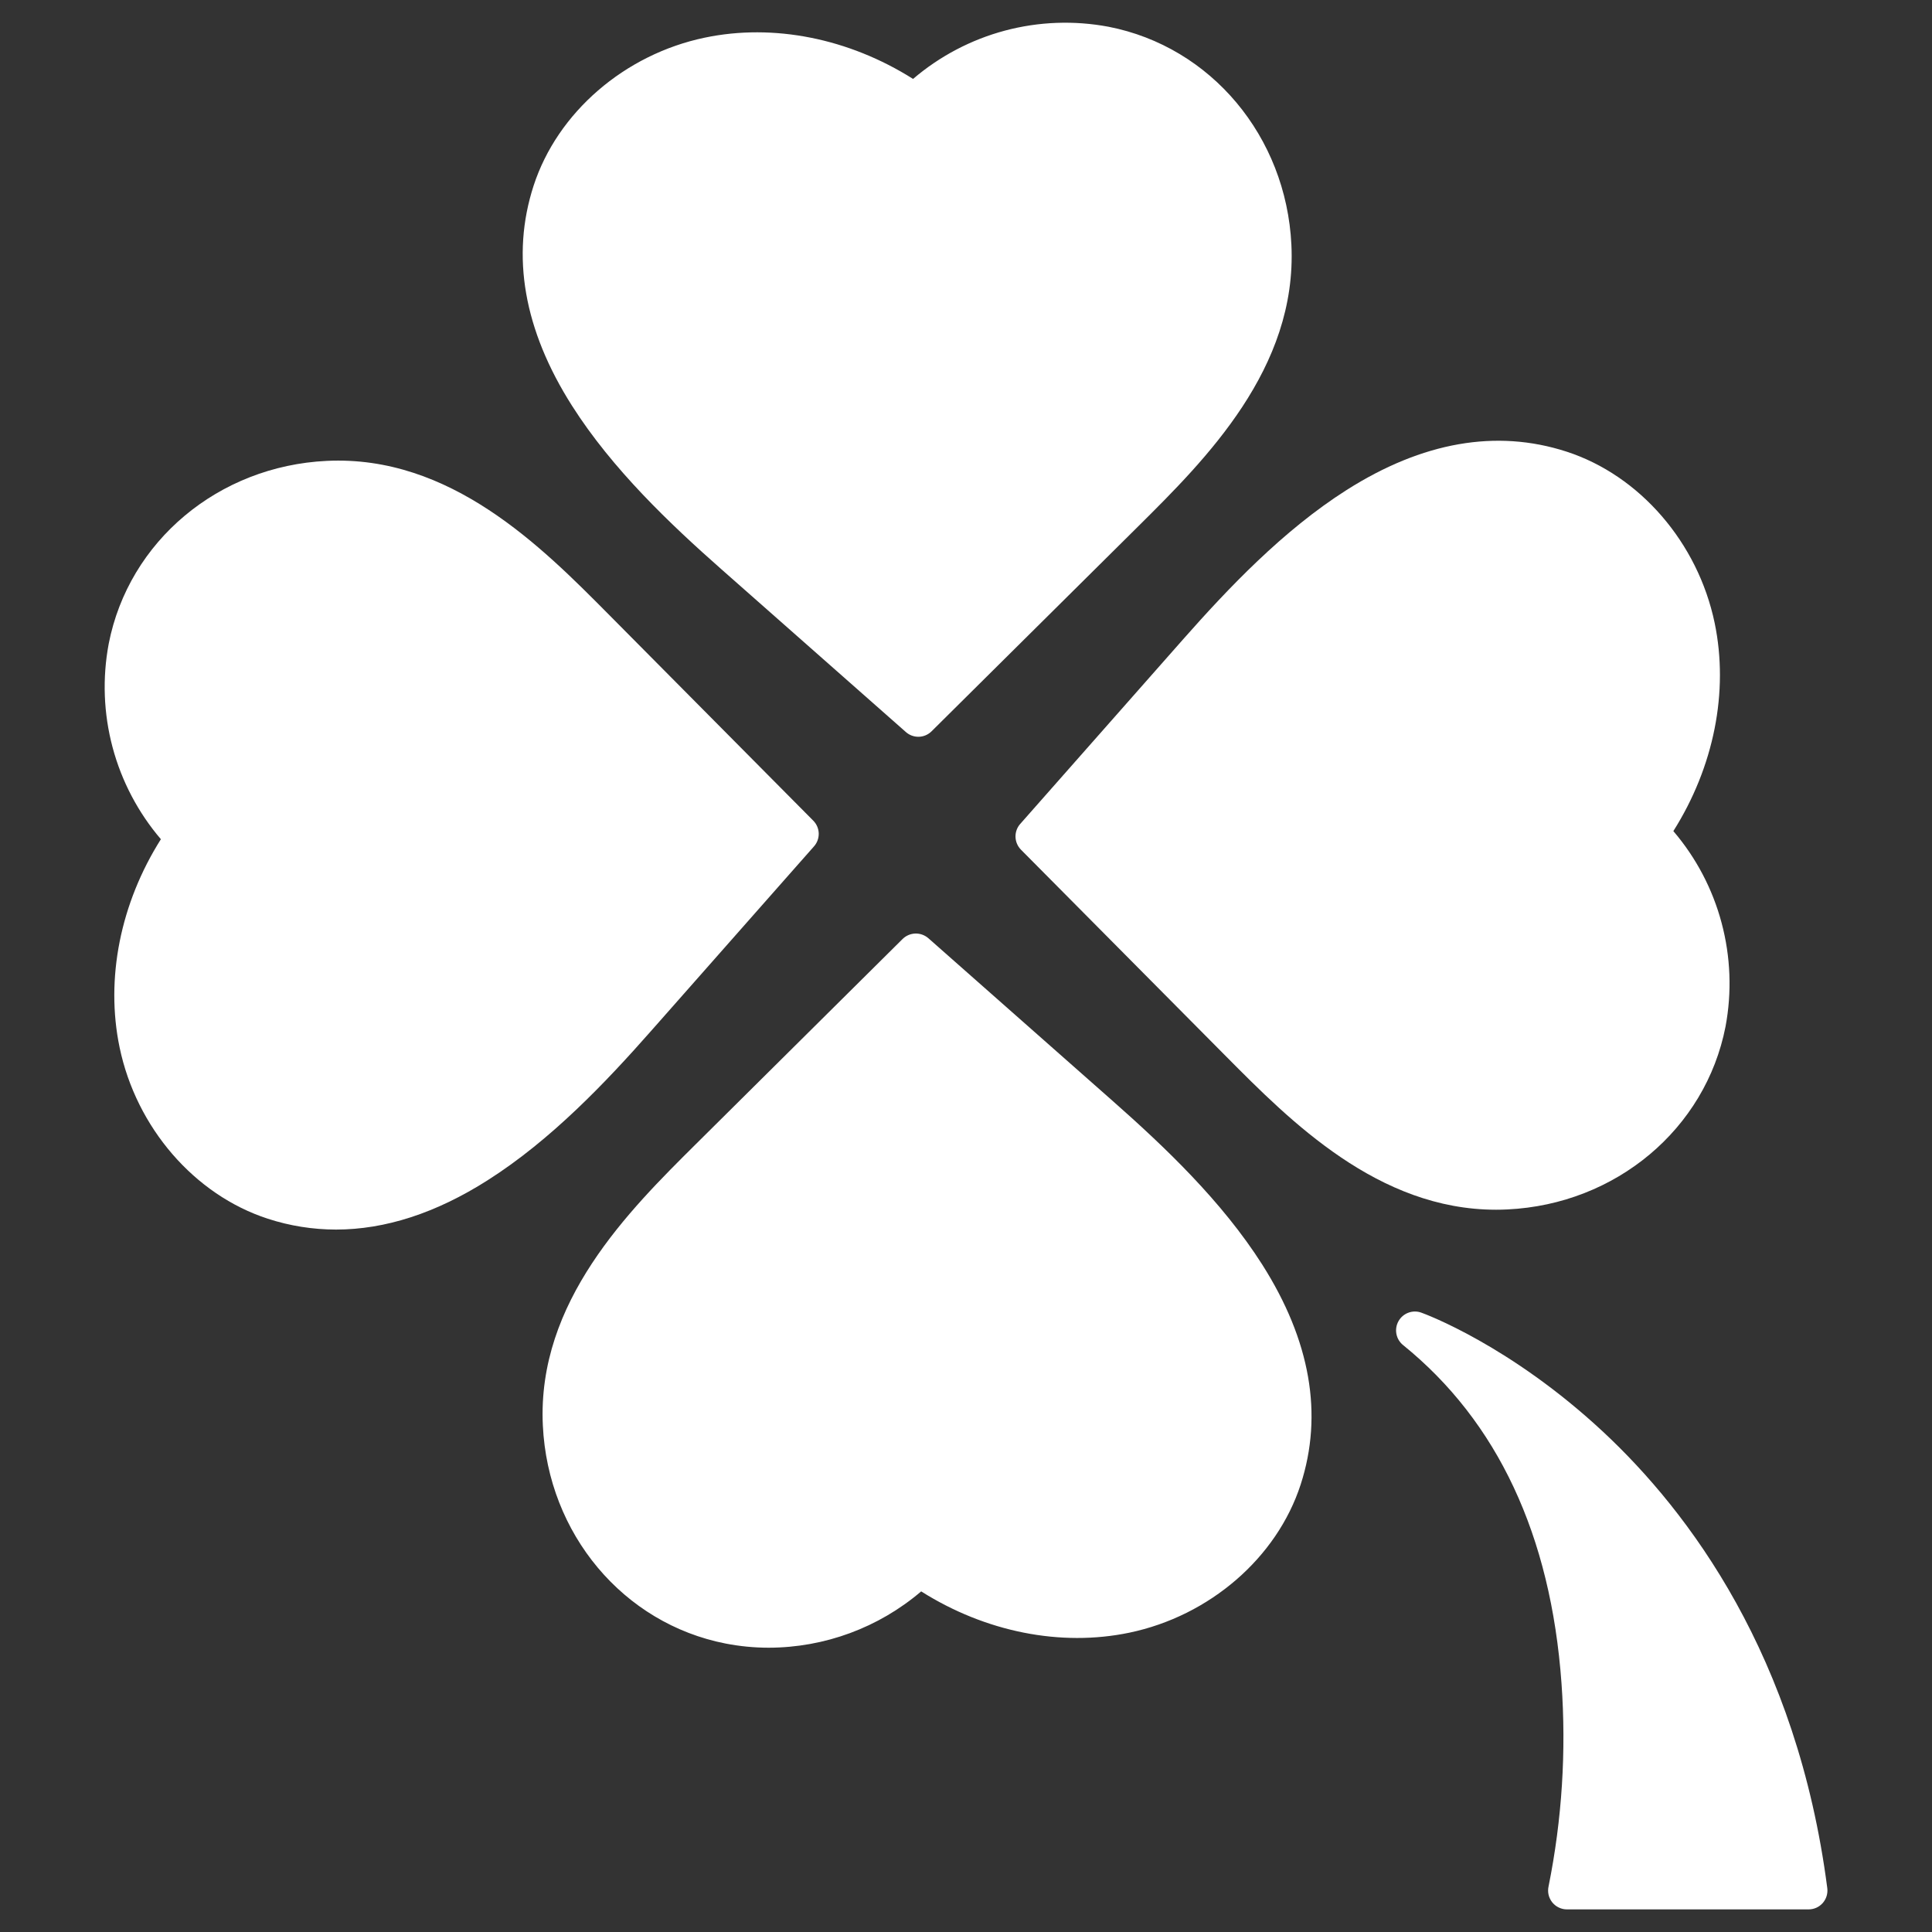
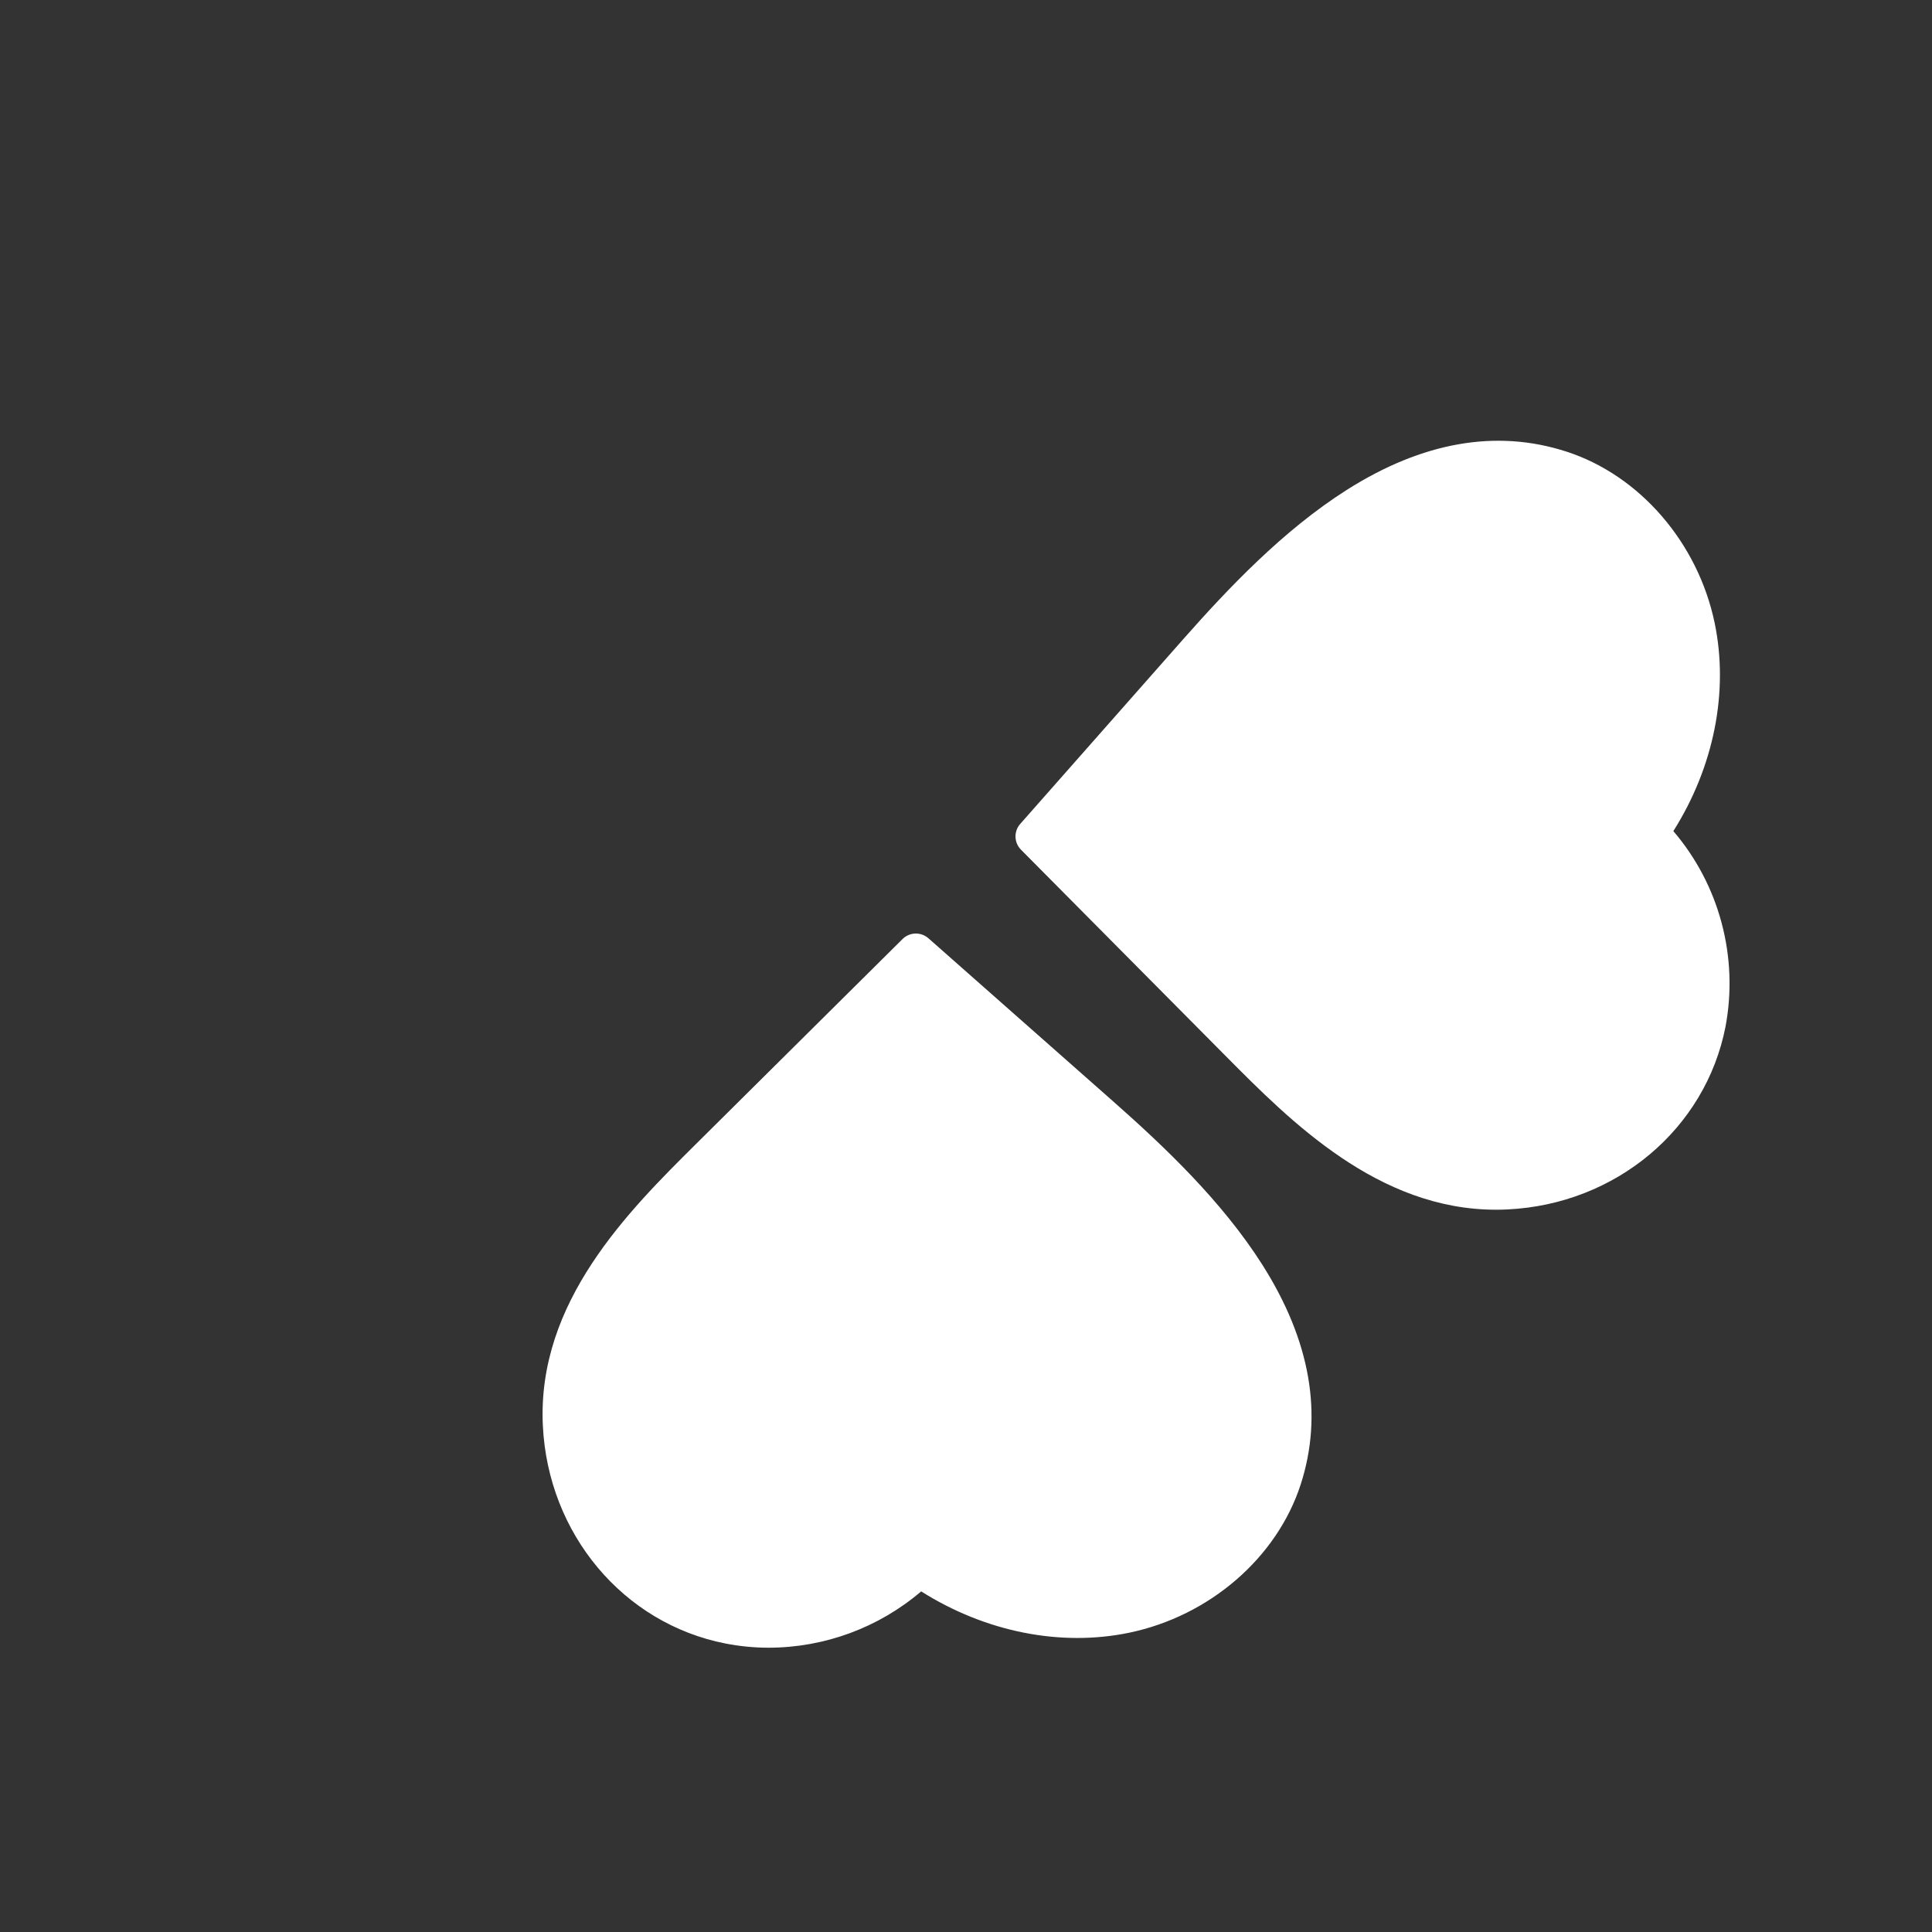
<svg xmlns="http://www.w3.org/2000/svg" width="40" height="40" viewBox="0 0 40 40" fill="none">
  <rect x="0" y="0" width="40" height="40" fill="#333333" stroke="none" />
-   <path d="M14.594 0.779C12.931 1.125 11.539 2.33 11.047 3.847C10.577 5.296 10.844 6.828 11.842 8.399C12.678 9.715 13.876 10.851 14.938 11.788L18.755 15.156C18.829 15.222 18.926 15.257 19.025 15.254C19.124 15.251 19.218 15.21 19.288 15.14L23.57 10.893C24.958 9.515 26.86 7.628 26.737 5.069C26.629 2.824 25.073 0.968 22.952 0.554C22.239 0.42 21.506 0.447 20.805 0.634C20.105 0.821 19.455 1.163 18.904 1.634C17.574 0.794 16.015 0.482 14.594 0.779Z" fill="white" />
-   <path d="M13.484 21.34L16.853 17.523C16.919 17.449 16.953 17.353 16.951 17.254C16.948 17.155 16.907 17.06 16.837 16.99L12.59 12.709C11.212 11.32 9.326 9.419 6.766 9.542C4.521 9.649 2.665 11.206 2.251 13.327C2.117 14.039 2.144 14.773 2.331 15.473C2.518 16.174 2.86 16.824 3.331 17.375C2.491 18.705 2.18 20.263 2.476 21.685C2.822 23.347 4.027 24.739 5.544 25.232C6 25.381 6.476 25.456 6.955 25.457C7.975 25.457 9.027 25.116 10.096 24.436C11.412 23.6 12.548 22.402 13.484 21.34Z" fill="white" />
  <path d="M23.037 22.794L19.221 19.425C19.146 19.36 19.05 19.325 18.951 19.328C18.852 19.331 18.758 19.371 18.687 19.441L14.406 23.689C13.018 25.067 11.116 26.953 11.239 29.513C11.346 31.757 12.903 33.614 15.024 34.028C15.318 34.085 15.616 34.114 15.916 34.114C17.073 34.112 18.192 33.699 19.072 32.948C20.402 33.788 21.96 34.099 23.382 33.803C25.044 33.456 26.437 32.252 26.929 30.735C27.399 29.285 27.131 27.754 26.134 26.183C25.297 24.866 24.099 23.731 23.037 22.794Z" fill="white" />
  <path d="M25.386 21.873C26.721 23.218 28.534 25.046 30.975 25.046C31.053 25.046 31.131 25.044 31.21 25.04C33.454 24.932 35.311 23.376 35.725 21.255C35.859 20.542 35.831 19.809 35.644 19.108C35.458 18.408 35.116 17.758 34.645 17.207C35.485 15.877 35.796 14.319 35.5 12.897C35.153 11.235 33.949 9.842 32.432 9.35C30.982 8.88 29.451 9.148 27.88 10.145C26.564 10.981 25.428 12.18 24.491 13.241L21.123 17.058C21.057 17.132 21.022 17.229 21.025 17.328C21.028 17.427 21.068 17.521 21.138 17.592L25.386 21.873Z" fill="white" />
-   <path d="M33.195 29.648C31.268 27.852 29.501 27.203 29.427 27.177C29.34 27.145 29.245 27.146 29.159 27.178C29.072 27.21 29 27.272 28.955 27.352C28.909 27.433 28.894 27.527 28.911 27.617C28.928 27.708 28.977 27.79 29.049 27.848C31.004 29.43 32.108 31.785 32.329 34.848C32.43 36.255 32.34 37.669 32.062 39.052C32.049 39.11 32.048 39.169 32.061 39.227C32.074 39.284 32.1 39.338 32.136 39.384C32.173 39.43 32.219 39.468 32.273 39.493C32.326 39.519 32.384 39.532 32.443 39.532H37.444C37.5 39.532 37.555 39.52 37.605 39.498C37.656 39.475 37.701 39.441 37.738 39.4C37.774 39.358 37.802 39.309 37.818 39.256C37.834 39.203 37.839 39.147 37.832 39.092C37.209 34.28 34.967 31.301 33.195 29.648Z" fill="white" />
</svg>